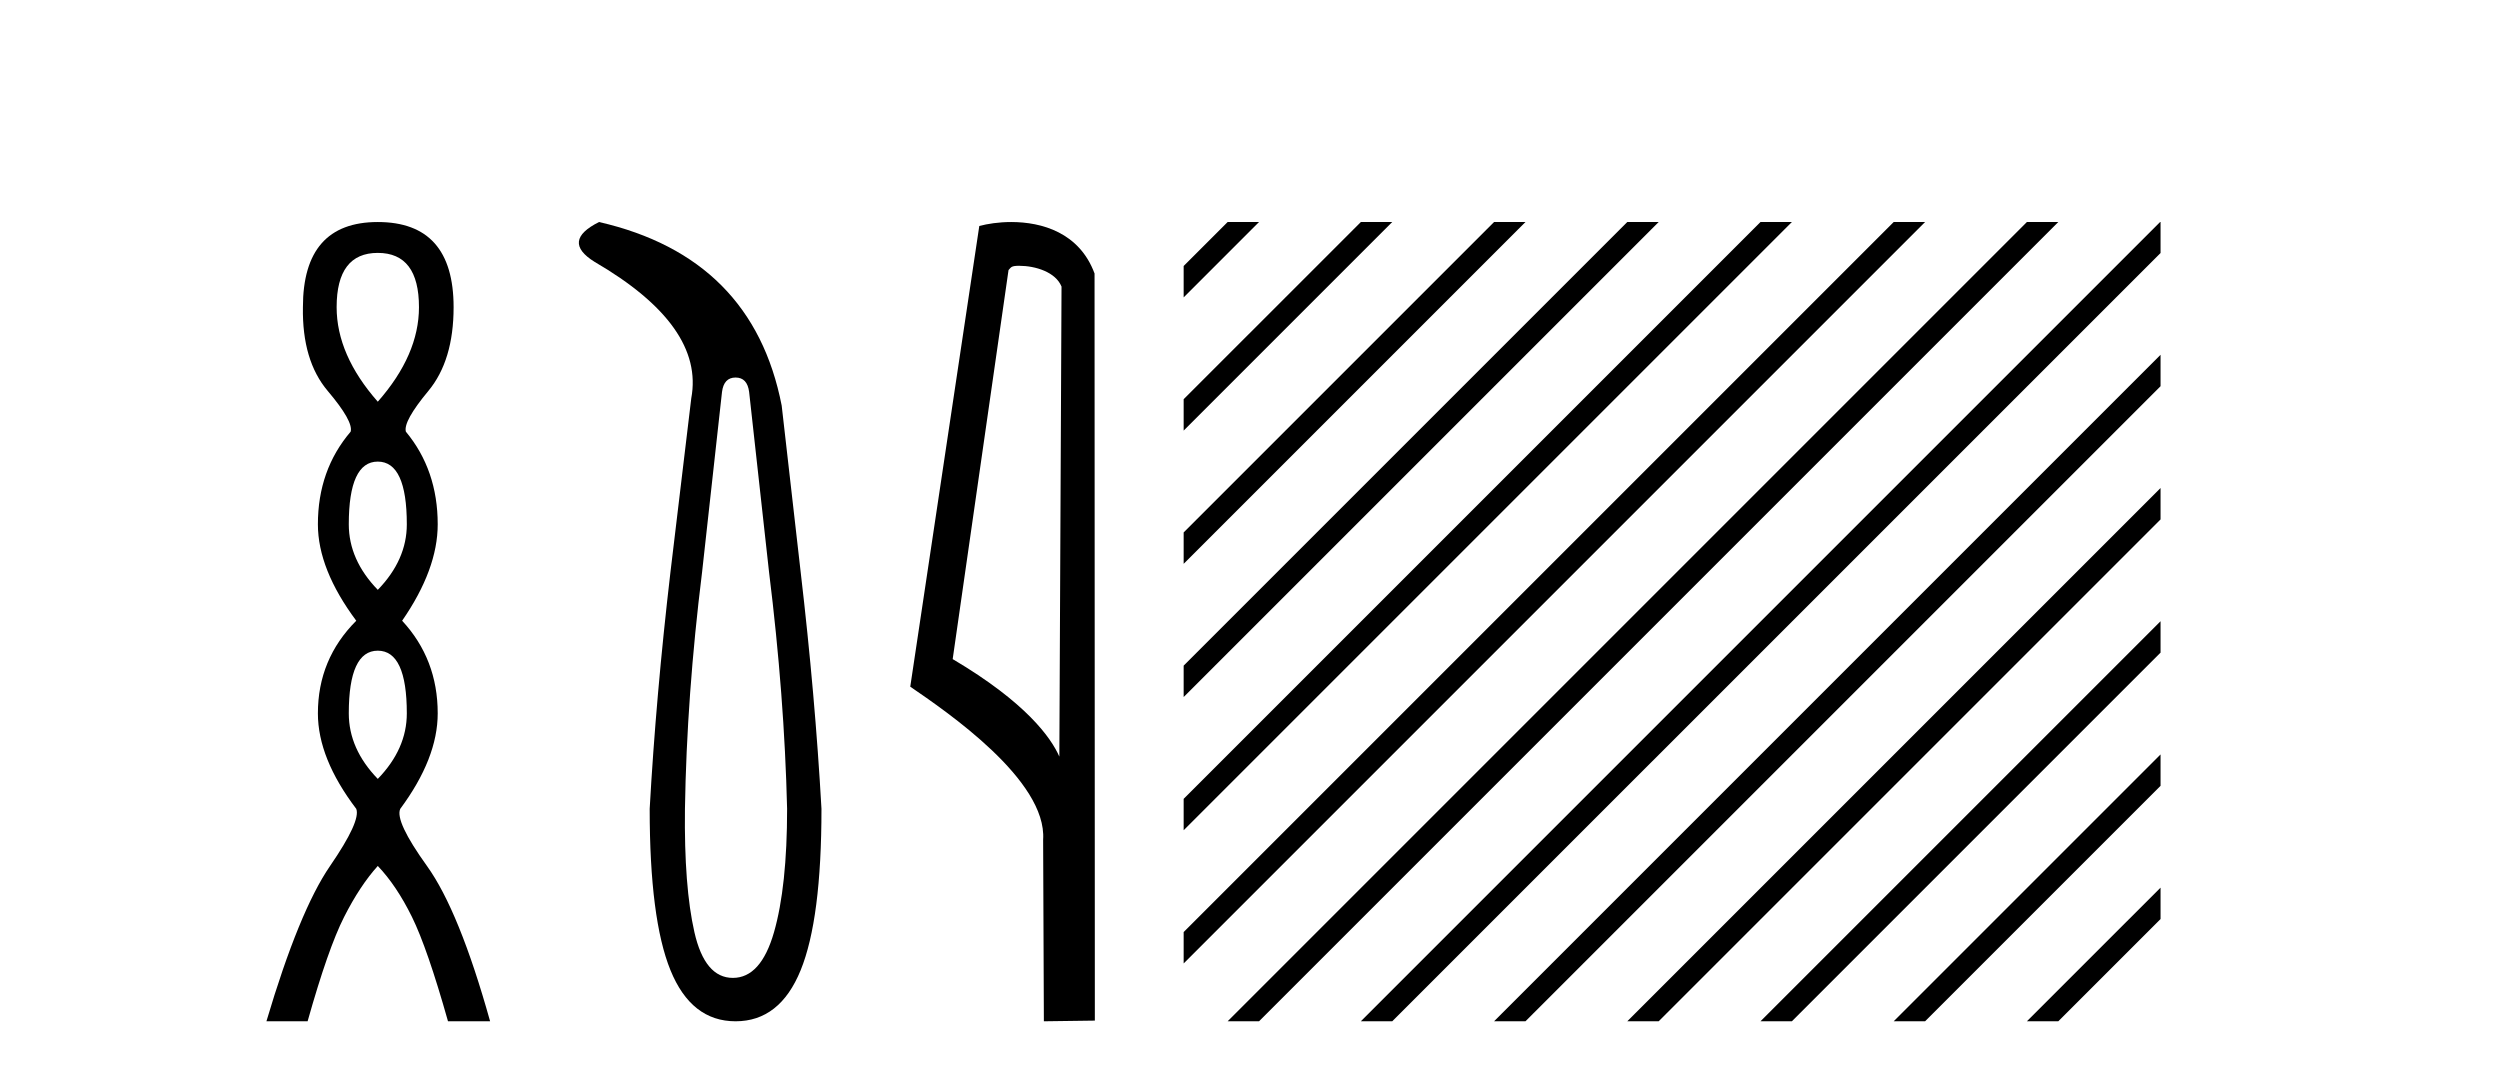
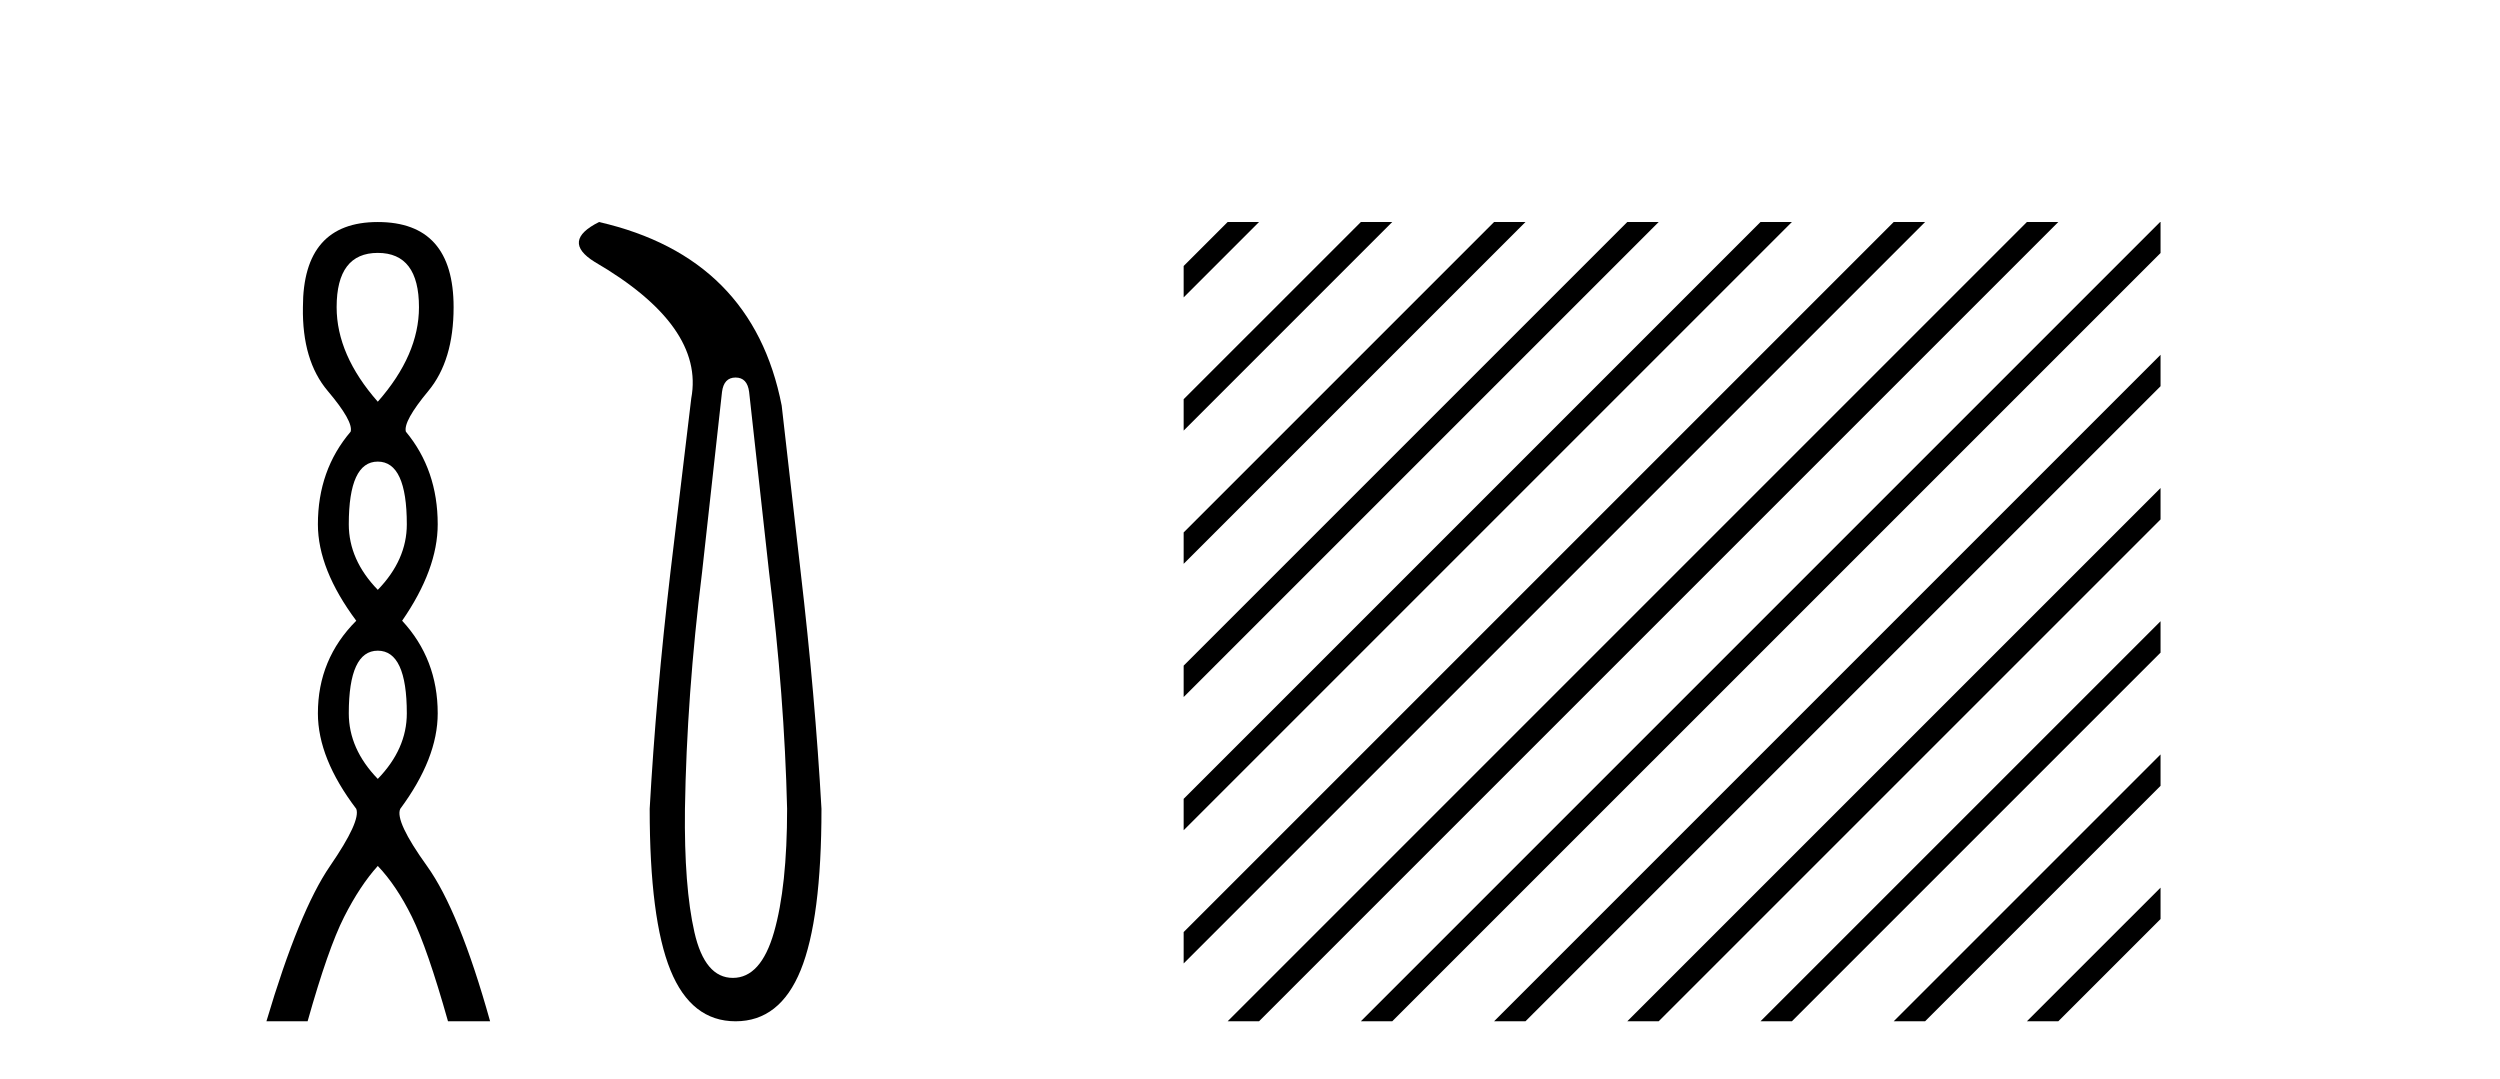
<svg xmlns="http://www.w3.org/2000/svg" width="95.0" height="41.0">
  <path d="M 14.356 9.61 Q 15.921 9.61 15.921 11.673 Q 15.921 13.487 14.356 15.265 Q 12.792 13.487 12.792 11.673 Q 12.792 9.61 14.356 9.61 ZM 14.356 17.541 Q 15.459 17.541 15.459 19.924 Q 15.459 21.276 14.356 22.414 Q 13.254 21.276 13.254 19.924 Q 13.254 17.541 14.356 17.541 ZM 14.356 24.726 Q 15.459 24.726 15.459 27.108 Q 15.459 28.46 14.356 29.598 Q 13.254 28.46 13.254 27.108 Q 13.254 24.726 14.356 24.726 ZM 14.356 8.437 Q 11.511 8.437 11.511 11.673 Q 11.476 13.7 12.454 14.856 Q 13.432 16.012 13.325 16.403 Q 12.08 17.862 12.08 19.924 Q 12.08 21.631 13.538 23.588 Q 12.08 25.046 12.08 27.108 Q 12.08 28.816 13.538 30.736 Q 13.716 31.198 12.543 32.906 Q 11.369 34.613 10.124 38.809 L 11.689 38.809 Q 12.471 36.035 13.076 34.844 Q 13.681 33.652 14.356 32.906 Q 15.068 33.652 15.655 34.844 Q 16.241 36.035 17.024 38.809 L 18.624 38.809 Q 17.451 34.613 16.224 32.906 Q 14.997 31.198 15.21 30.736 Q 16.633 28.816 16.633 27.108 Q 16.633 25.046 15.281 23.588 Q 16.633 21.631 16.633 19.924 Q 16.633 17.862 15.423 16.403 Q 15.317 16.012 16.277 14.856 Q 17.237 13.7 17.237 11.673 Q 17.237 8.437 14.356 8.437 Z" style="fill:#000000;stroke:none" />
  <path d="M 27.952 14.346 Q 28.398 14.346 28.467 14.896 L 29.223 21.733 Q 29.807 26.44 29.91 30.735 Q 29.91 33.69 29.412 35.425 Q 28.914 37.16 27.849 37.16 Q 26.783 37.16 26.388 35.425 Q 25.993 33.69 26.028 30.735 Q 26.096 26.44 26.68 21.733 L 27.436 14.896 Q 27.505 14.346 27.952 14.346 ZM 22.764 8.437 Q 21.32 9.158 22.592 9.949 Q 26.783 12.388 26.268 15.137 L 25.478 21.733 Q 24.928 26.44 24.688 30.735 Q 24.688 34.927 25.478 36.868 Q 26.268 38.809 27.952 38.809 Q 29.635 38.809 30.425 36.868 Q 31.216 34.927 31.216 30.735 Q 30.975 26.44 30.425 21.733 L 29.704 15.411 Q 28.604 9.777 22.764 8.437 Z" style="fill:#000000;stroke:none" />
-   <path d="M 38.725 10.1 C 39.35 10.1 40.115 10.34 40.338 10.89 L 40.255 28.751 L 40.255 28.751 C 39.939 28.034 38.998 26.699 36.202 25.046 L 38.324 10.263 C 38.424 10.157 38.421 10.1 38.725 10.1 ZM 40.255 28.751 L 40.255 28.751 C 40.255 28.751 40.255 28.751 40.255 28.751 L 40.255 28.751 L 40.255 28.751 ZM 38.428 8.437 C 37.95 8.437 37.519 8.505 37.213 8.588 L 34.59 26.094 C 35.978 27.044 39.791 29.648 39.639 31.91 L 39.667 38.809 L 41.604 38.783 L 41.593 10.393 C 41.017 8.837 39.586 8.437 38.428 8.437 Z" style="fill:#000000;stroke:none" />
-   <path d="M 46.65 8.437 L 44.979 10.108 L 44.979 11.301 L 47.544 8.735 L 47.843 8.437 ZM 51.712 8.437 L 44.979 15.17 L 44.979 16.363 L 52.607 8.735 L 52.905 8.437 ZM 56.774 8.437 L 44.979 20.232 L 44.979 21.425 L 57.669 8.735 L 57.967 8.437 ZM 61.836 8.437 L 44.979 25.294 L 44.979 26.487 L 62.731 8.735 L 63.029 8.437 ZM 66.898 8.437 L 44.979 30.356 L 44.979 31.549 L 67.793 8.735 L 68.091 8.437 ZM 71.96 8.437 L 44.979 35.418 L 44.979 35.418 L 44.979 36.611 L 44.979 36.611 L 72.855 8.735 L 73.153 8.437 ZM 77.022 8.437 L 46.948 38.511 L 46.65 38.809 L 47.843 38.809 L 77.917 8.735 L 78.215 8.437 ZM 82.084 8.437 L 52.01 38.511 L 51.712 38.809 L 52.905 38.809 L 82.101 9.614 L 82.101 8.437 ZM 82.101 13.482 L 57.072 38.511 L 56.774 38.809 L 57.967 38.809 L 82.101 14.676 L 82.101 13.482 ZM 82.101 18.545 L 62.134 38.511 L 61.836 38.809 L 63.029 38.809 L 82.101 19.738 L 82.101 18.545 ZM 82.101 23.607 L 67.196 38.511 L 66.898 38.809 L 68.091 38.809 L 82.101 24.8 L 82.101 23.607 ZM 82.101 28.669 L 72.258 38.511 L 71.96 38.809 L 73.153 38.809 L 82.101 29.862 L 82.101 28.669 ZM 82.101 33.731 L 77.32 38.511 L 77.022 38.809 L 78.215 38.809 L 82.101 34.924 L 82.101 33.731 Z" style="fill:#000000;stroke:none" />
+   <path d="M 46.65 8.437 L 44.979 10.108 L 44.979 11.301 L 47.843 8.437 ZM 51.712 8.437 L 44.979 15.17 L 44.979 16.363 L 52.607 8.735 L 52.905 8.437 ZM 56.774 8.437 L 44.979 20.232 L 44.979 21.425 L 57.669 8.735 L 57.967 8.437 ZM 61.836 8.437 L 44.979 25.294 L 44.979 26.487 L 62.731 8.735 L 63.029 8.437 ZM 66.898 8.437 L 44.979 30.356 L 44.979 31.549 L 67.793 8.735 L 68.091 8.437 ZM 71.96 8.437 L 44.979 35.418 L 44.979 35.418 L 44.979 36.611 L 44.979 36.611 L 72.855 8.735 L 73.153 8.437 ZM 77.022 8.437 L 46.948 38.511 L 46.65 38.809 L 47.843 38.809 L 77.917 8.735 L 78.215 8.437 ZM 82.084 8.437 L 52.01 38.511 L 51.712 38.809 L 52.905 38.809 L 82.101 9.614 L 82.101 8.437 ZM 82.101 13.482 L 57.072 38.511 L 56.774 38.809 L 57.967 38.809 L 82.101 14.676 L 82.101 13.482 ZM 82.101 18.545 L 62.134 38.511 L 61.836 38.809 L 63.029 38.809 L 82.101 19.738 L 82.101 18.545 ZM 82.101 23.607 L 67.196 38.511 L 66.898 38.809 L 68.091 38.809 L 82.101 24.8 L 82.101 23.607 ZM 82.101 28.669 L 72.258 38.511 L 71.96 38.809 L 73.153 38.809 L 82.101 29.862 L 82.101 28.669 ZM 82.101 33.731 L 77.32 38.511 L 77.022 38.809 L 78.215 38.809 L 82.101 34.924 L 82.101 33.731 Z" style="fill:#000000;stroke:none" />
</svg>